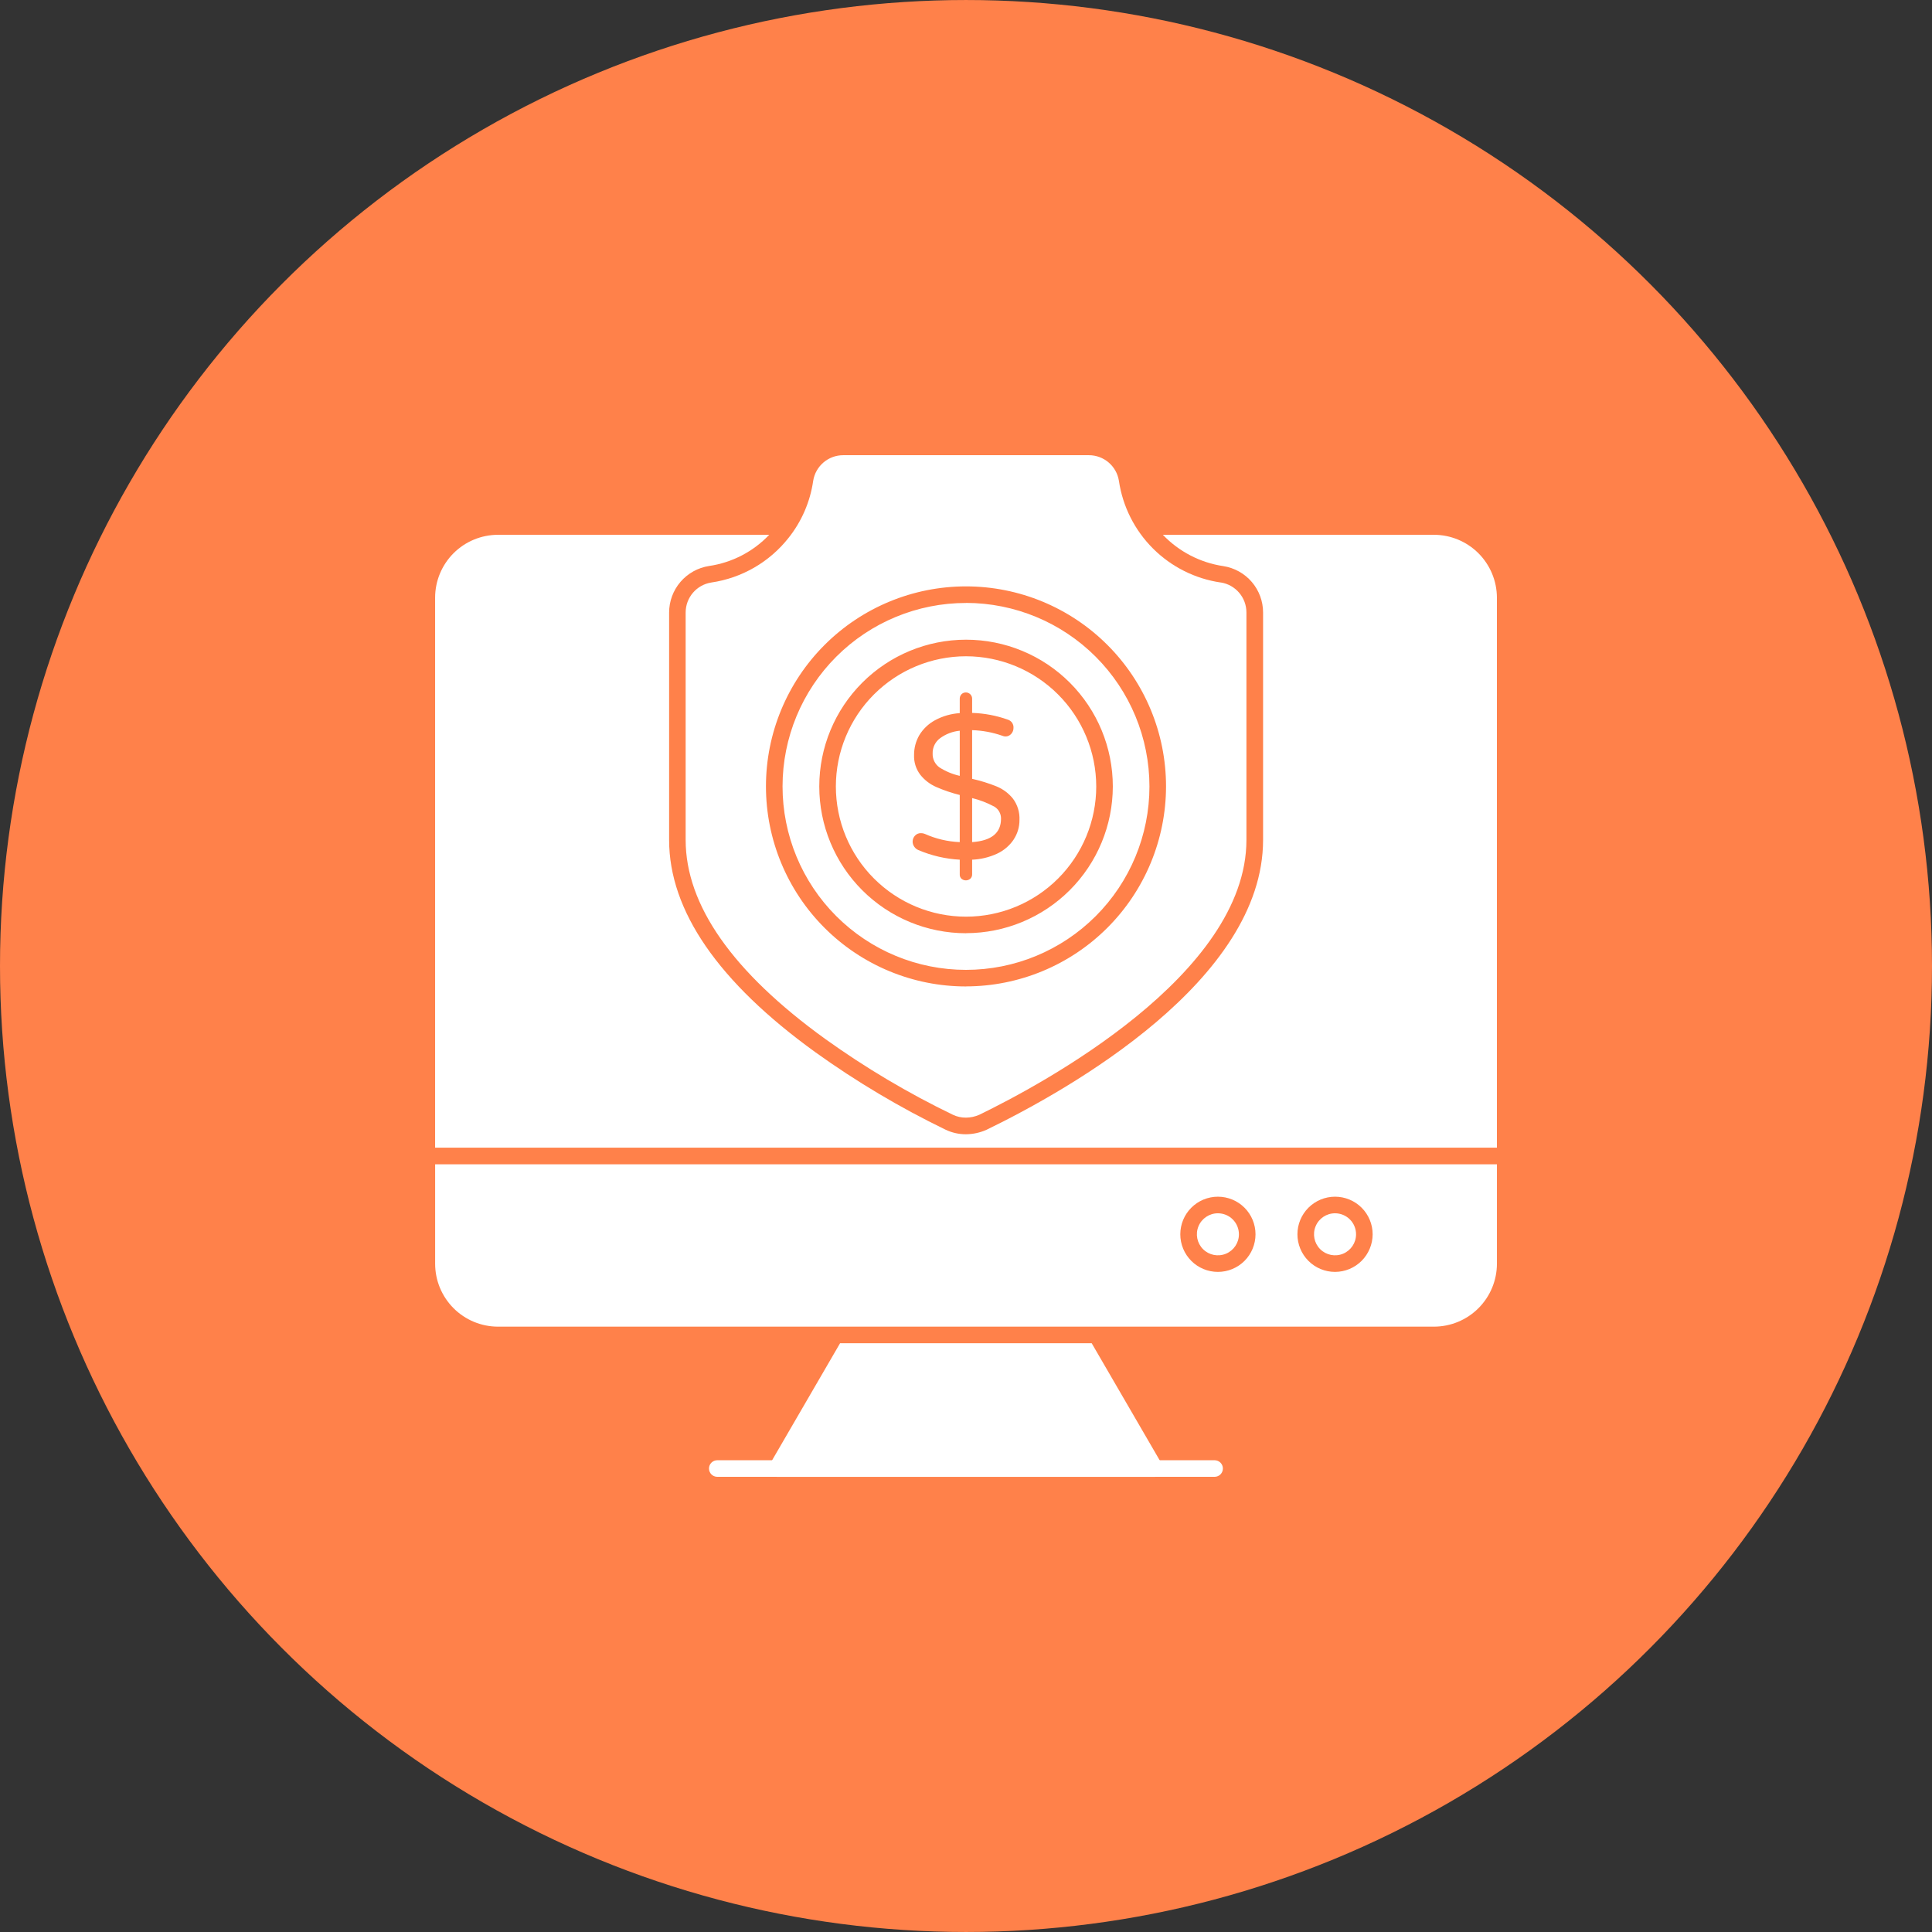
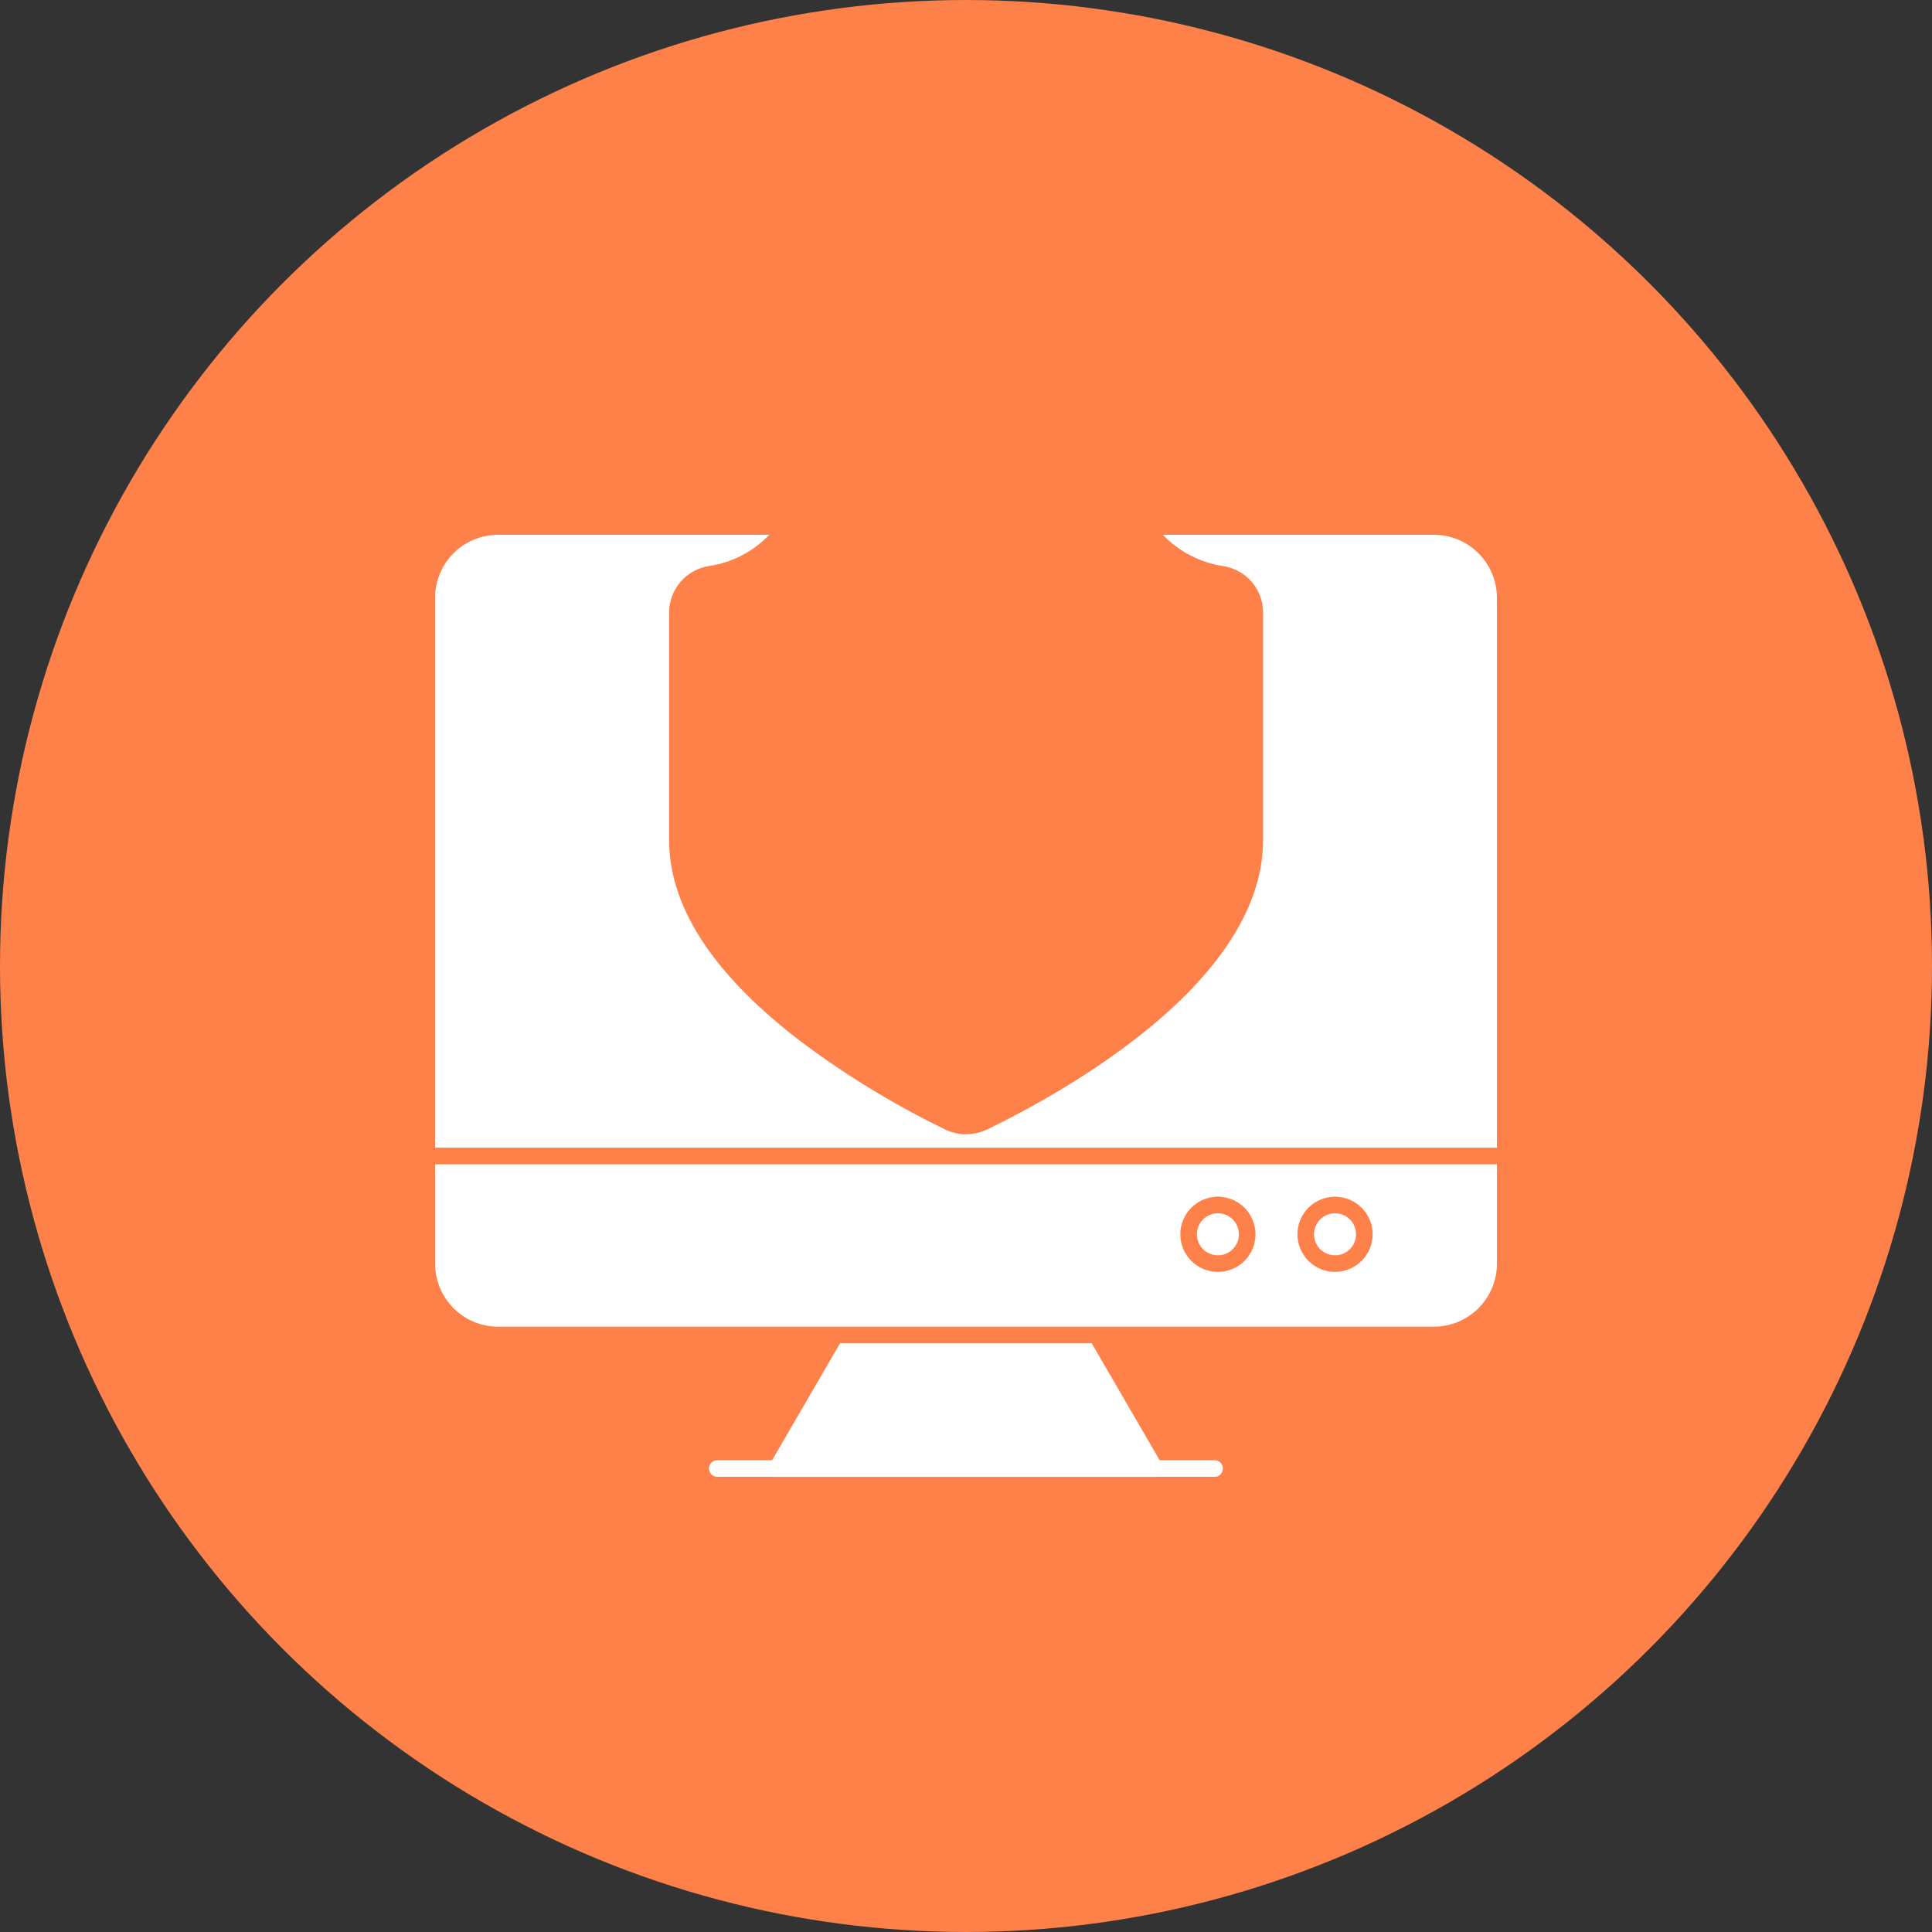
<svg xmlns="http://www.w3.org/2000/svg" width="752pt" height="752pt" version="1.1" viewBox="0 0 752 752">
  <rect x="0" y="0" width="752" height="752" fill="#333333" stroke="none" />
  <g>
    <path d="m752 376c0 134.33-71.664 258.46-188 325.62-116.34 67.168-259.66 67.168-376 0-116.34-67.164-188-191.29-188-325.62s71.664-258.46 188-325.62c116.34-67.168 259.66-67.168 376 0 116.34 67.164 188 191.29 188 325.62" fill="#ff814a" />
    <path d="m474.05 472.25c-3.309 0-6.293 1.992-7.559 5.051-1.266 3.055-0.566 6.574 1.773 8.914 2.34 2.34 5.859 3.039 8.914 1.773 3.059-1.266 5.051-4.25 5.051-7.559 0-2.168-0.863-4.25-2.394-5.785-1.535-1.531-3.617-2.394-5.785-2.394zm45.594 0c-3.309 0-6.293 1.992-7.559 5.051-1.266 3.055-0.566 6.574 1.773 8.914 2.34 2.34 5.859 3.039 8.914 1.773 3.059-1.266 5.051-4.25 5.051-7.559 0-2.168-0.863-4.25-2.398-5.785-1.531-1.531-3.613-2.394-5.781-2.394zm0 0c-3.309 0-6.293 1.992-7.559 5.051-1.266 3.055-0.566 6.574 1.773 8.914 2.34 2.34 5.859 3.039 8.914 1.773 3.059-1.266 5.051-4.25 5.051-7.559 0-2.168-0.863-4.25-2.398-5.785-1.531-1.531-3.613-2.394-5.781-2.394zm-45.594 0c-3.309 0-6.293 1.992-7.559 5.051-1.266 3.055-0.566 6.574 1.773 8.914 2.34 2.34 5.859 3.039 8.914 1.773 3.059-1.266 5.051-4.25 5.051-7.559 0-2.168-0.863-4.25-2.394-5.785-1.535-1.531-3.617-2.394-5.785-2.394zm-304.68-19.074v38.707c0 6.488 2.574 12.711 7.16 17.305 4.582 4.594 10.805 7.18 17.293 7.191h364.29c6.504 0 12.738-2.578 17.34-7.172s7.191-10.824 7.203-17.324v-38.703zm304.68 41.891c-3.883 0-7.606-1.539-10.352-4.285s-4.285-6.469-4.285-10.352c0-3.883 1.539-7.606 4.285-10.352 2.746-2.742 6.469-4.285 10.352-4.285 3.883 0 7.606 1.543 10.352 4.285 2.742 2.746 4.285 6.469 4.285 10.352 0 3.883-1.543 7.606-4.285 10.352-2.746 2.746-6.469 4.285-10.352 4.285zm45.594 0c-3.883 0-7.606-1.539-10.352-4.285s-4.289-6.469-4.289-10.352c0-3.883 1.543-7.606 4.289-10.352 2.746-2.742 6.469-4.285 10.352-4.285 3.883 0 7.606 1.543 10.348 4.285 2.746 2.746 4.289 6.469 4.289 10.352-0.012 3.879-1.559 7.594-4.301 10.34-2.742 2.742-6.457 4.285-10.336 4.297zm0-22.816c-3.309 0-6.293 1.992-7.559 5.051-1.266 3.055-0.566 6.574 1.773 8.914 2.34 2.34 5.859 3.039 8.914 1.773 3.059-1.266 5.051-4.25 5.051-7.559 0-2.168-0.863-4.25-2.398-5.785-1.531-1.531-3.613-2.394-5.781-2.394zm-45.594 0c-3.309 0-6.293 1.992-7.559 5.051-1.266 3.055-0.566 6.574 1.773 8.914 2.34 2.34 5.859 3.039 8.914 1.773 3.059-1.266 5.051-4.25 5.051-7.559 0-2.168-0.863-4.25-2.394-5.785-1.535-1.531-3.617-2.394-5.785-2.394zm0 0c-3.309 0-6.293 1.992-7.559 5.051-1.266 3.055-0.566 6.574 1.773 8.914 2.34 2.34 5.859 3.039 8.914 1.773 3.059-1.266 5.051-4.25 5.051-7.559 0-2.168-0.863-4.25-2.394-5.785-1.535-1.531-3.617-2.394-5.785-2.394zm0 0c-3.309 0-6.293 1.992-7.559 5.051-1.266 3.055-0.566 6.574 1.773 8.914 2.34 2.34 5.859 3.039 8.914 1.773 3.059-1.266 5.051-4.25 5.051-7.559 0-2.168-0.863-4.25-2.394-5.785-1.535-1.531-3.617-2.394-5.785-2.394zm84.059-264.09h-105.48c6.266 6.555 14.535 10.844 23.504 12.184 4.32 0.664 8.258 2.852 11.102 6.168 2.844 3.316 4.406 7.547 4.398 11.914v88.496c0 54.59-75.258 97.086-107.59 112.8-2.531 1.141-5.273 1.742-8.051 1.766-2.738 0.016-5.445-0.59-7.922-1.766-17.719-8.578-34.672-18.66-50.672-30.137-37.801-27.297-56.957-55.109-56.957-82.66v-88.496c0-4.379 1.566-8.613 4.418-11.938 2.848-3.324 6.797-5.519 11.121-6.188 8.949-1.309 17.195-5.582 23.422-12.141h-105.59c-6.484 0.012-12.695 2.59-17.281 7.172-4.582 4.586-7.164 10.801-7.172 17.281v214.1h413.29v-214.08c-0.02-6.5-2.613-12.723-7.211-17.312-4.602-4.586-10.832-7.164-17.332-7.164z" fill="#fff" />
    <path d="m452.31 569.98-27.383-47.145h-97.945l-27.383 47.145h0.004c-0.574 1-0.574 2.234 0.004 3.234 0.574 1 1.637 1.621 2.793 1.629h147.16c1.152-0.027 2.207-0.645 2.797-1.637 0.566-1.004 0.551-2.238-0.043-3.227z" fill="#fff" />
    <path d="m472.76 574.83h-193.57c-1.781 0-3.227-1.445-3.227-3.231 0-1.781 1.445-3.227 3.227-3.227h193.57c1.785 0 3.231 1.445 3.231 3.227 0 1.785-1.445 3.231-3.231 3.231z" fill="#fff" />
-     <path d="m376.02 255.45c-13.441 0-26.328 5.34-35.832 14.844-9.504 9.5-14.84 22.391-14.84 35.828 0 13.441 5.336 26.328 14.84 35.832 9.504 9.504 22.391 14.844 35.832 14.844 13.438 0 26.328-5.34 35.832-14.844 9.5-9.504 14.84-22.391 14.84-35.832-0.016-13.434-5.359-26.312-14.855-35.812-9.5-9.5-22.383-14.844-35.816-14.859zm18.512 71.383c-1.621 2.371-3.852 4.262-6.457 5.469-3.043 1.402-6.336 2.195-9.688 2.324v5.684c0.023 0.621-0.207 1.23-0.645 1.676-1 0.902-2.512 0.922-3.531 0.043-0.453-0.453-0.688-1.082-0.645-1.719v-5.684c-5.547-0.297-10.996-1.566-16.102-3.746-0.648-0.266-1.203-0.715-1.594-1.293-0.949-1.312-0.844-3.113 0.258-4.305 0.602-0.668 1.469-1.031 2.367-0.988 0.52-0.012 1.031 0.094 1.508 0.301 4.277 1.914 8.879 2.996 13.562 3.184v-18.34c-3.125-0.773-6.18-1.812-9.129-3.098-2.422-1.051-4.551-2.676-6.199-4.738-1.699-2.215-2.566-4.957-2.453-7.75-0.016-2.688 0.684-5.332 2.023-7.664 1.473-2.438 3.566-4.441 6.07-5.809 2.984-1.633 6.293-2.586 9.688-2.801v-5.555c-0.02-0.648 0.211-1.277 0.645-1.762 0.449-0.473 1.07-0.738 1.723-0.734 0.664-0.008 1.301 0.258 1.766 0.734 0.461 0.469 0.711 1.105 0.688 1.762v5.469c4.746 0.141 9.438 1.027 13.906 2.625 1.383 0.426 2.289 1.746 2.195 3.188 0.016 0.855-0.289 1.688-0.859 2.324-0.574 0.688-1.434 1.066-2.324 1.035-0.434-0.023-0.855-0.125-1.25-0.301-3.758-1.305-7.691-2.031-11.668-2.156v18.945c3.262 0.727 6.461 1.719 9.559 2.969 2.473 1.023 4.648 2.652 6.328 4.738 1.781 2.391 2.68 5.328 2.539 8.309 0.023 2.719-0.773 5.379-2.281 7.641zm-7.707-12.957v-0.004c-2.664-1.426-5.5-2.508-8.438-3.227v17.133c7.535-0.516 11.238-3.574 11.238-9.086v0.004c0.055-2.016-1.027-3.887-2.801-4.844zm-23.809-20.578v-0.004c-0.082 2.144 0.922 4.184 2.672 5.426 2.418 1.531 5.082 2.641 7.879 3.269v-17.566 0.004c-2.773 0.27-5.418 1.281-7.664 2.926-1.867 1.387-2.945 3.594-2.887 5.922zm13.004-37.848c-13.441 0-26.328 5.34-35.832 14.844-9.504 9.5-14.84 22.391-14.84 35.828 0 13.441 5.336 26.328 14.84 35.832 9.504 9.504 22.391 14.844 35.832 14.844 13.438 0 26.328-5.34 35.832-14.844 9.5-9.504 14.84-22.391 14.84-35.832-0.016-13.434-5.359-26.312-14.855-35.812-9.5-9.5-22.383-14.844-35.816-14.859zm18.512 71.383c-1.621 2.371-3.852 4.262-6.457 5.469-3.043 1.402-6.336 2.195-9.688 2.324v5.684c0.023 0.621-0.207 1.23-0.645 1.676-1 0.902-2.512 0.922-3.531 0.043-0.453-0.453-0.688-1.082-0.645-1.719v-5.684c-5.547-0.297-10.996-1.566-16.102-3.746-0.648-0.266-1.203-0.715-1.594-1.293-0.949-1.312-0.844-3.113 0.258-4.305 0.602-0.668 1.469-1.031 2.367-0.988 0.52-0.012 1.031 0.094 1.508 0.301 4.277 1.914 8.879 2.996 13.562 3.184v-18.34c-3.125-0.773-6.18-1.812-9.129-3.098-2.422-1.051-4.551-2.676-6.199-4.738-1.699-2.215-2.566-4.957-2.453-7.75-0.016-2.688 0.684-5.332 2.023-7.664 1.473-2.438 3.566-4.441 6.07-5.809 2.984-1.633 6.293-2.586 9.688-2.801v-5.555c-0.02-0.648 0.211-1.277 0.645-1.762 0.449-0.473 1.07-0.738 1.723-0.734 0.664-0.008 1.301 0.258 1.766 0.734 0.461 0.469 0.711 1.105 0.688 1.762v5.469c4.746 0.141 9.438 1.027 13.906 2.625 1.383 0.426 2.289 1.746 2.195 3.188 0.016 0.855-0.289 1.688-0.859 2.324-0.574 0.688-1.434 1.066-2.324 1.035-0.434-0.023-0.855-0.125-1.25-0.301-3.758-1.305-7.691-2.031-11.668-2.156v18.945c3.262 0.727 6.461 1.719 9.559 2.969 2.473 1.023 4.648 2.652 6.328 4.738 1.781 2.391 2.68 5.328 2.539 8.309 0.023 2.719-0.773 5.379-2.281 7.641zm-7.707-12.957v-0.004c-2.664-1.426-5.5-2.508-8.438-3.227v17.133c7.535-0.516 11.238-3.574 11.238-9.086v0.004c0.055-2.016-1.027-3.887-2.801-4.844zm-23.809-20.578v-0.004c-0.082 2.144 0.922 4.184 2.672 5.426 2.418 1.531 5.082 2.641 7.879 3.269v-17.566 0.004c-2.773 0.27-5.418 1.281-7.664 2.926-1.867 1.387-2.945 3.594-2.887 5.922zm13-58.594 0.004-0.004c-18.938-0.008-37.102 7.512-50.496 20.898-13.395 13.387-20.922 31.543-20.93 50.48-0.004 18.938 7.512 37.102 20.898 50.496 13.387 13.395 31.547 20.926 50.484 20.93 18.938 0.008 37.102-7.512 50.496-20.898 13.395-13.387 20.922-31.547 20.93-50.484-0.008-18.934-7.527-37.094-20.91-50.488-13.383-13.398-31.539-20.934-50.473-20.957zm0 128.55 0.004-0.004c-15.152 0-29.684-6.019-40.398-16.734-10.715-10.715-16.734-25.246-16.734-40.398s6.019-29.684 16.734-40.395c10.715-10.715 25.246-16.734 40.398-16.734 15.152 0 29.684 6.019 40.398 16.734 10.715 10.711 16.73 25.242 16.73 40.395-0.016 15.145-6.043 29.664-16.754 40.371-10.711 10.707-25.23 16.727-40.375 16.738zm0-107.8 0.004-0.004c-13.441 0-26.328 5.34-35.832 14.844-9.504 9.5-14.84 22.391-14.84 35.828 0 13.441 5.336 26.328 14.84 35.832 9.504 9.504 22.391 14.844 35.832 14.844 13.438 0 26.328-5.34 35.832-14.844 9.5-9.504 14.84-22.391 14.84-35.832-0.016-13.434-5.359-26.312-14.855-35.812-9.5-9.5-22.383-14.844-35.816-14.859zm18.512 71.383 0.004-0.004c-1.621 2.371-3.852 4.262-6.457 5.469-3.043 1.402-6.336 2.195-9.688 2.324v5.684c0.023 0.621-0.207 1.23-0.645 1.676-1 0.902-2.512 0.922-3.531 0.043-0.453-0.453-0.688-1.082-0.645-1.719v-5.684c-5.547-0.297-10.996-1.566-16.102-3.746-0.648-0.266-1.203-0.715-1.594-1.293-0.949-1.312-0.844-3.113 0.258-4.305 0.602-0.668 1.469-1.031 2.367-0.988 0.52-0.012 1.031 0.094 1.508 0.301 4.277 1.914 8.879 2.996 13.562 3.184v-18.34c-3.125-0.773-6.18-1.812-9.129-3.098-2.422-1.051-4.551-2.676-6.199-4.738-1.699-2.215-2.566-4.957-2.453-7.75-0.016-2.688 0.684-5.332 2.023-7.664 1.473-2.438 3.566-4.441 6.07-5.809 2.984-1.633 6.293-2.586 9.688-2.801v-5.555c-0.02-0.648 0.211-1.277 0.645-1.762 0.449-0.473 1.07-0.738 1.723-0.734 0.664-0.008 1.301 0.258 1.766 0.734 0.461 0.469 0.711 1.105 0.688 1.762v5.469c4.746 0.141 9.438 1.027 13.906 2.625 1.383 0.426 2.289 1.746 2.195 3.188 0.016 0.855-0.289 1.688-0.859 2.324-0.574 0.688-1.434 1.066-2.324 1.035-0.434-0.023-0.855-0.125-1.25-0.301-3.758-1.305-7.691-2.031-11.668-2.156v18.945c3.262 0.727 6.461 1.719 9.559 2.969 2.473 1.023 4.648 2.652 6.328 4.738 1.781 2.391 2.68 5.328 2.539 8.309 0.023 2.719-0.773 5.379-2.281 7.641zm-7.707-12.957 0.004-0.008c-2.664-1.426-5.5-2.508-8.438-3.227v17.133c7.535-0.516 11.238-3.574 11.238-9.086v0.004c0.055-2.016-1.027-3.887-2.801-4.844zm-23.809-20.578 0.004-0.008c-0.082 2.144 0.922 4.184 2.672 5.426 2.418 1.531 5.082 2.641 7.879 3.269v-17.566 0.004c-2.773 0.27-5.418 1.281-7.664 2.926-1.867 1.387-2.945 3.594-2.887 5.922zm13-58.594 0.008-0.008c-18.938-0.008-37.102 7.512-50.496 20.898-13.395 13.387-20.922 31.543-20.93 50.48-0.004 18.938 7.512 37.102 20.898 50.496 13.387 13.395 31.547 20.926 50.484 20.93 18.938 0.008 37.102-7.512 50.496-20.898 13.395-13.387 20.922-31.547 20.93-50.484-0.008-18.934-7.527-37.094-20.91-50.488-13.383-13.398-31.539-20.934-50.473-20.957zm0 128.55 0.008-0.008c-15.152 0-29.684-6.019-40.398-16.734-10.715-10.715-16.734-25.246-16.734-40.398s6.019-29.684 16.734-40.395c10.715-10.715 25.246-16.734 40.398-16.734 15.152 0 29.684 6.019 40.398 16.734 10.715 10.711 16.73 25.242 16.73 40.395-0.016 15.145-6.043 29.664-16.754 40.371-10.711 10.707-25.23 16.727-40.375 16.738zm0-107.8 0.008-0.008c-13.441 0-26.328 5.34-35.832 14.844-9.504 9.5-14.84 22.391-14.84 35.828 0 13.441 5.336 26.328 14.84 35.832 9.504 9.504 22.391 14.844 35.832 14.844 13.438 0 26.328-5.34 35.832-14.844 9.5-9.504 14.84-22.391 14.84-35.832-0.016-13.434-5.359-26.312-14.855-35.812-9.5-9.5-22.383-14.844-35.816-14.859zm18.512 71.383 0.008-0.008c-1.621 2.371-3.852 4.262-6.457 5.469-3.043 1.402-6.336 2.195-9.688 2.324v5.684c0.023 0.621-0.207 1.23-0.645 1.676-1 0.902-2.512 0.922-3.531 0.043-0.453-0.453-0.688-1.082-0.645-1.719v-5.684c-5.547-0.297-10.996-1.566-16.102-3.746-0.648-0.266-1.203-0.715-1.594-1.293-0.949-1.312-0.844-3.113 0.258-4.305 0.602-0.668 1.469-1.031 2.367-0.988 0.52-0.012 1.031 0.094 1.508 0.301 4.277 1.914 8.879 2.996 13.562 3.184v-18.34c-3.125-0.773-6.18-1.812-9.129-3.098-2.422-1.051-4.551-2.676-6.199-4.738-1.699-2.215-2.566-4.957-2.453-7.75-0.016-2.688 0.684-5.332 2.023-7.664 1.473-2.438 3.566-4.441 6.07-5.809 2.984-1.633 6.293-2.586 9.688-2.801v-5.555c-0.02-0.648 0.211-1.277 0.645-1.762 0.449-0.473 1.07-0.738 1.723-0.734 0.664-0.008 1.301 0.258 1.766 0.734 0.461 0.469 0.711 1.105 0.688 1.762v5.469c4.746 0.141 9.438 1.027 13.906 2.625 1.383 0.426 2.289 1.746 2.195 3.188 0.016 0.855-0.289 1.688-0.859 2.324-0.574 0.688-1.434 1.066-2.324 1.035-0.434-0.023-0.855-0.125-1.25-0.301-3.758-1.305-7.691-2.031-11.668-2.156v18.945c3.262 0.727 6.461 1.719 9.559 2.969 2.473 1.023 4.648 2.652 6.328 4.738 1.781 2.391 2.68 5.328 2.539 8.309 0.023 2.719-0.773 5.379-2.281 7.641zm-7.707-12.957 0.008-0.012c-2.664-1.426-5.5-2.508-8.438-3.227v17.133c7.535-0.516 11.238-3.574 11.238-9.086v0.004c0.055-2.016-1.027-3.887-2.801-4.844zm-23.809-20.578 0.008-0.012c-0.082 2.144 0.922 4.184 2.672 5.426 2.418 1.531 5.082 2.641 7.879 3.269v-17.566 0.004c-2.773 0.27-5.418 1.281-7.664 2.926-1.867 1.387-2.945 3.594-2.887 5.922zm112.15-66.559 0.008-0.012c-9.984-1.457-19.23-6.09-26.375-13.219-7.141-7.129-11.797-16.367-13.273-26.348-0.906-5.762-5.879-10.004-11.711-9.988h-95.578c-5.832-0.016-10.805 4.227-11.711 9.988-1.172 8.125-4.484 15.793-9.602 22.215-7.43 9.41-18.184 15.617-30.051 17.352-5.762 0.902-10.004 5.875-9.988 11.711v88.473c0 25.359 18.254 51.406 54.289 77.453 15.695 11.254 32.336 21.137 49.727 29.531 1.59 0.754 3.324 1.137 5.082 1.121 1.793-0.012 3.566-0.391 5.207-1.121 24.367-11.84 103.97-54.461 103.97-106.98v-88.496c0.016-5.832-4.223-10.805-9.988-11.711zm-99.152 157.23 0.012-0.016c-20.652 0.008-40.461-8.191-55.066-22.793-14.609-14.602-22.816-34.406-22.816-55.059-0.004-20.652 8.203-40.461 22.805-55.062 14.605-14.605 34.41-22.809 55.062-22.805 20.652 0 40.457 8.207 55.059 22.812 14.602 14.605 22.801 34.414 22.797 55.066-0.031 20.637-8.238 40.414-22.832 55.004-14.594 14.586-34.375 22.793-55.008 22.816zm0-149.27 0.012-0.012c-18.938-0.008-37.102 7.512-50.496 20.898-13.395 13.387-20.922 31.543-20.93 50.48-0.004 18.938 7.512 37.102 20.898 50.496 13.387 13.395 31.547 20.926 50.484 20.93 18.938 0.008 37.102-7.512 50.496-20.898 13.395-13.387 20.922-31.547 20.93-50.484-0.008-18.934-7.527-37.094-20.91-50.488-13.383-13.398-31.539-20.934-50.473-20.957zm0 128.55 0.012-0.012c-15.152 0-29.684-6.019-40.398-16.734-10.715-10.715-16.734-25.246-16.734-40.398s6.019-29.684 16.734-40.395c10.715-10.715 25.246-16.734 40.398-16.734 15.152 0 29.684 6.019 40.398 16.734 10.715 10.711 16.73 25.242 16.73 40.395-0.016 15.145-6.043 29.664-16.754 40.371-10.711 10.707-25.23 16.727-40.375 16.738zm0-107.8 0.012-0.012c-13.441 0-26.328 5.34-35.832 14.844-9.504 9.5-14.84 22.391-14.84 35.828 0 13.441 5.336 26.328 14.84 35.832 9.504 9.504 22.391 14.844 35.832 14.844 13.438 0 26.328-5.34 35.832-14.844 9.5-9.504 14.84-22.391 14.84-35.832-0.016-13.434-5.359-26.312-14.855-35.812-9.5-9.5-22.383-14.844-35.816-14.859zm18.512 71.383 0.012-0.012c-1.621 2.371-3.852 4.262-6.457 5.469-3.043 1.402-6.336 2.195-9.688 2.324v5.684c0.023 0.621-0.207 1.23-0.645 1.676-1 0.902-2.512 0.922-3.531 0.043-0.453-0.453-0.688-1.082-0.645-1.719v-5.684c-5.547-0.297-10.996-1.566-16.102-3.746-0.648-0.266-1.203-0.715-1.594-1.293-0.949-1.312-0.844-3.113 0.258-4.305 0.602-0.668 1.469-1.031 2.367-0.988 0.52-0.012 1.031 0.094 1.508 0.301 4.277 1.914 8.879 2.996 13.562 3.184v-18.34c-3.125-0.773-6.18-1.812-9.129-3.098-2.422-1.051-4.551-2.676-6.199-4.738-1.699-2.215-2.566-4.957-2.453-7.75-0.016-2.688 0.684-5.332 2.023-7.664 1.473-2.438 3.566-4.441 6.07-5.809 2.984-1.633 6.293-2.586 9.688-2.801v-5.555c-0.02-0.648 0.211-1.277 0.645-1.762 0.449-0.473 1.07-0.738 1.723-0.734 0.664-0.008 1.301 0.258 1.766 0.734 0.461 0.469 0.711 1.105 0.688 1.762v5.469c4.746 0.141 9.438 1.027 13.906 2.625 1.383 0.426 2.289 1.746 2.195 3.188 0.016 0.855-0.289 1.688-0.859 2.324-0.574 0.688-1.434 1.066-2.324 1.035-0.434-0.023-0.855-0.125-1.25-0.301-3.758-1.305-7.691-2.031-11.668-2.156v18.945c3.262 0.727 6.461 1.719 9.559 2.969 2.473 1.023 4.648 2.652 6.328 4.738 1.781 2.391 2.68 5.328 2.539 8.309 0.023 2.719-0.773 5.379-2.281 7.641zm-7.707-12.957 0.012-0.016c-2.664-1.426-5.5-2.508-8.438-3.227v17.133c7.535-0.516 11.238-3.574 11.238-9.086v0.004c0.055-2.016-1.027-3.887-2.801-4.844zm-23.809-20.578 0.012-0.016c-0.082 2.144 0.922 4.184 2.672 5.426 2.418 1.531 5.082 2.641 7.879 3.269v-17.566 0.004c-2.773 0.27-5.418 1.281-7.664 2.926-1.867 1.387-2.945 3.594-2.887 5.922zm13.016-37.859c-13.441 0-26.328 5.34-35.832 14.844-9.504 9.5-14.84 22.391-14.84 35.828 0 13.441 5.336 26.328 14.84 35.832 9.504 9.504 22.391 14.844 35.832 14.844 13.438 0 26.328-5.34 35.832-14.844 9.5-9.504 14.84-22.391 14.84-35.832-0.016-13.434-5.359-26.312-14.855-35.812-9.5-9.5-22.383-14.844-35.816-14.859zm18.512 71.383c-1.621 2.371-3.852 4.262-6.457 5.469-3.043 1.402-6.336 2.195-9.688 2.324v5.684c0.023 0.621-0.207 1.23-0.645 1.676-1 0.902-2.512 0.922-3.531 0.043-0.453-0.453-0.688-1.082-0.645-1.719v-5.684c-5.547-0.297-10.996-1.566-16.102-3.746-0.648-0.266-1.203-0.715-1.594-1.293-0.949-1.312-0.844-3.113 0.258-4.305 0.602-0.668 1.469-1.031 2.367-0.988 0.52-0.012 1.031 0.094 1.508 0.301 4.277 1.914 8.879 2.996 13.562 3.184v-18.34c-3.125-0.773-6.18-1.812-9.129-3.098-2.422-1.051-4.551-2.676-6.199-4.738-1.699-2.215-2.566-4.957-2.453-7.75-0.016-2.688 0.684-5.332 2.023-7.664 1.473-2.438 3.566-4.441 6.07-5.809 2.984-1.633 6.293-2.586 9.688-2.801v-5.555c-0.02-0.648 0.211-1.277 0.645-1.762 0.449-0.473 1.07-0.738 1.723-0.734 0.664-0.008 1.301 0.258 1.766 0.734 0.461 0.469 0.711 1.105 0.688 1.762v5.469c4.746 0.141 9.438 1.027 13.906 2.625 1.383 0.426 2.289 1.746 2.195 3.188 0.016 0.855-0.289 1.688-0.859 2.324-0.574 0.688-1.434 1.066-2.324 1.035-0.434-0.023-0.855-0.125-1.25-0.301-3.758-1.305-7.691-2.031-11.668-2.156v18.945c3.262 0.727 6.461 1.719 9.559 2.969 2.473 1.023 4.648 2.652 6.328 4.738 1.781 2.391 2.68 5.328 2.539 8.309 0.023 2.719-0.773 5.379-2.281 7.641zm-7.707-12.957v-0.004c-2.664-1.426-5.5-2.508-8.438-3.227v17.133c7.535-0.516 11.238-3.574 11.238-9.086v0.004c0.055-2.016-1.027-3.887-2.801-4.844zm-23.809-20.578v-0.004c-0.082 2.144 0.922 4.184 2.672 5.426 2.418 1.531 5.082 2.641 7.879 3.269v-17.566 0.004c-2.773 0.27-5.418 1.281-7.664 2.926-1.867 1.387-2.945 3.594-2.887 5.922zm13.004-37.848c-13.441 0-26.328 5.34-35.832 14.844-9.504 9.5-14.84 22.391-14.84 35.828 0 13.441 5.336 26.328 14.84 35.832 9.504 9.504 22.391 14.844 35.832 14.844 13.438 0 26.328-5.34 35.832-14.844 9.5-9.504 14.84-22.391 14.84-35.832-0.016-13.434-5.359-26.312-14.855-35.812-9.5-9.5-22.383-14.844-35.816-14.859zm18.512 71.383c-1.621 2.371-3.852 4.262-6.457 5.469-3.043 1.402-6.336 2.195-9.688 2.324v5.684c0.023 0.621-0.207 1.23-0.645 1.676-1 0.902-2.512 0.922-3.531 0.043-0.453-0.453-0.688-1.082-0.645-1.719v-5.684c-5.547-0.297-10.996-1.566-16.102-3.746-0.648-0.266-1.203-0.715-1.594-1.293-0.949-1.312-0.844-3.113 0.258-4.305 0.602-0.668 1.469-1.031 2.367-0.988 0.52-0.012 1.031 0.094 1.508 0.301 4.277 1.914 8.879 2.996 13.562 3.184v-18.34c-3.125-0.773-6.18-1.812-9.129-3.098-2.422-1.051-4.551-2.676-6.199-4.738-1.699-2.215-2.566-4.957-2.453-7.75-0.016-2.688 0.684-5.332 2.023-7.664 1.473-2.438 3.566-4.441 6.07-5.809 2.984-1.633 6.293-2.586 9.688-2.801v-5.555c-0.02-0.648 0.211-1.277 0.645-1.762 0.449-0.473 1.07-0.738 1.723-0.734 0.664-0.008 1.301 0.258 1.766 0.734 0.461 0.469 0.711 1.105 0.688 1.762v5.469c4.746 0.141 9.438 1.027 13.906 2.625 1.383 0.426 2.289 1.746 2.195 3.188 0.016 0.855-0.289 1.688-0.859 2.324-0.574 0.688-1.434 1.066-2.324 1.035-0.434-0.023-0.855-0.125-1.25-0.301-3.758-1.305-7.691-2.031-11.668-2.156v18.945c3.262 0.727 6.461 1.719 9.559 2.969 2.473 1.023 4.648 2.652 6.328 4.738 1.781 2.391 2.68 5.328 2.539 8.309 0.023 2.719-0.773 5.379-2.281 7.641zm-7.707-12.957v-0.004c-2.664-1.426-5.5-2.508-8.438-3.227v17.133c7.535-0.516 11.238-3.574 11.238-9.086v0.004c0.055-2.016-1.027-3.887-2.801-4.844zm-23.809-20.578v-0.004c-0.082 2.144 0.922 4.184 2.672 5.426 2.418 1.531 5.082 2.641 7.879 3.269v-17.566 0.004c-2.773 0.27-5.418 1.281-7.664 2.926-1.867 1.387-2.945 3.594-2.887 5.922z" fill="#fff" />
  </g>
</svg>